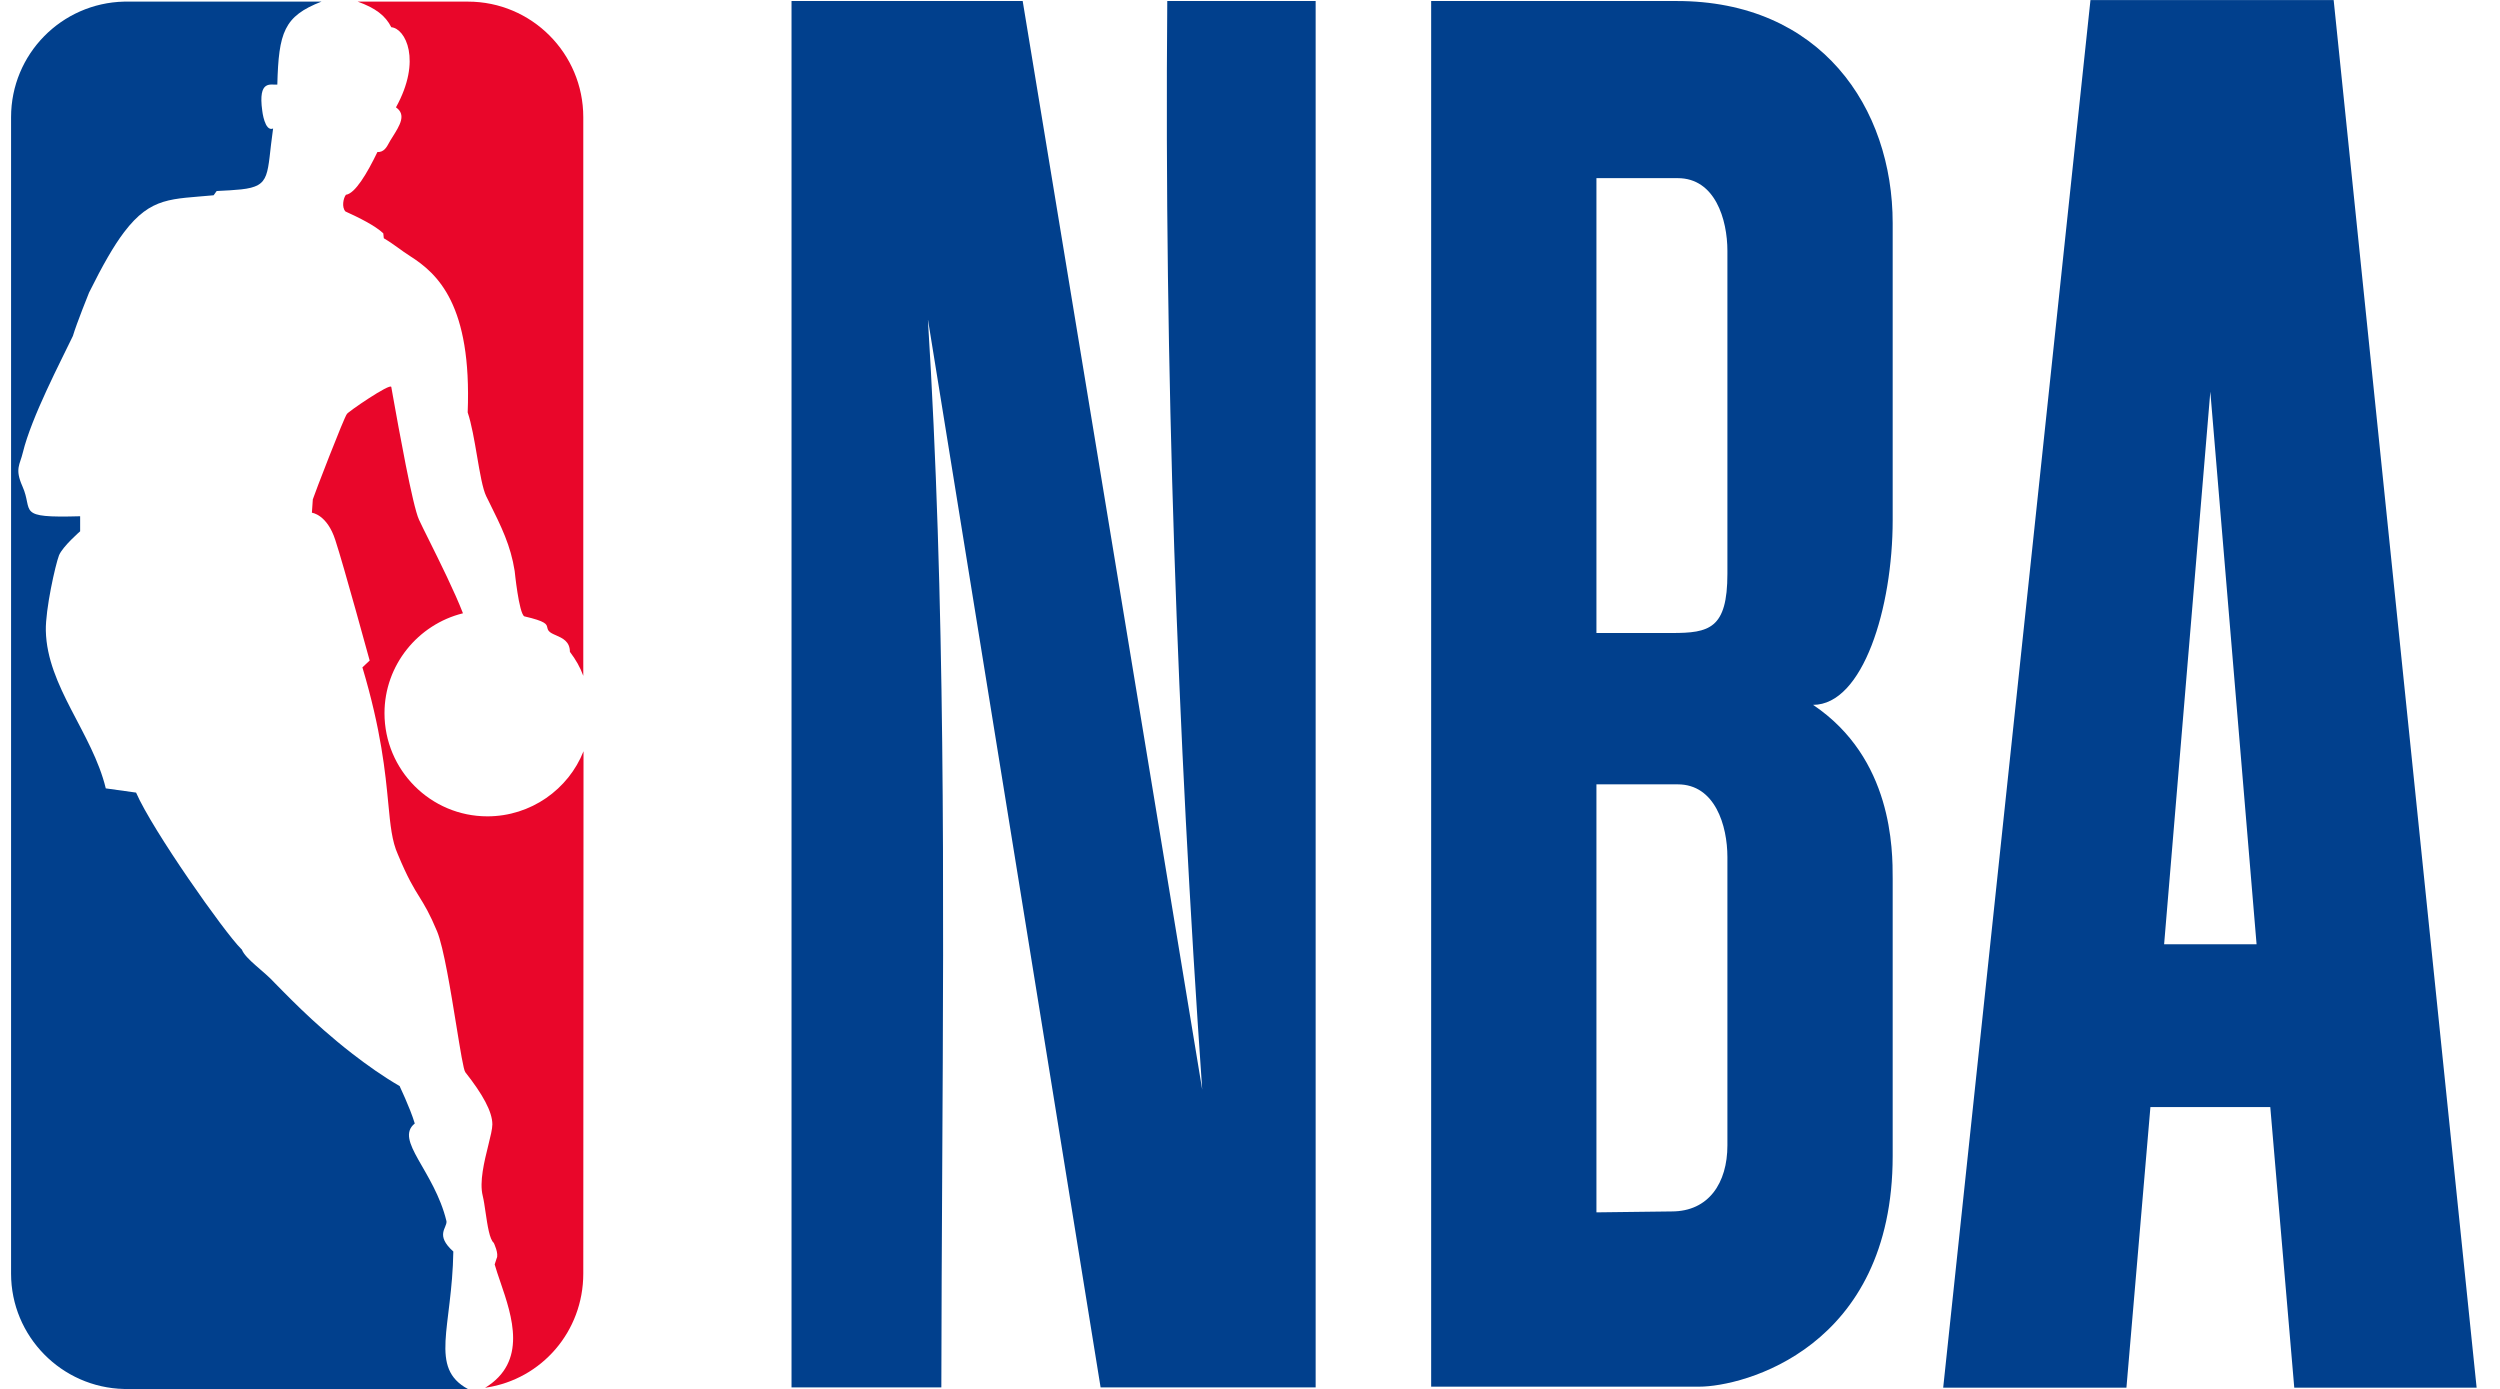
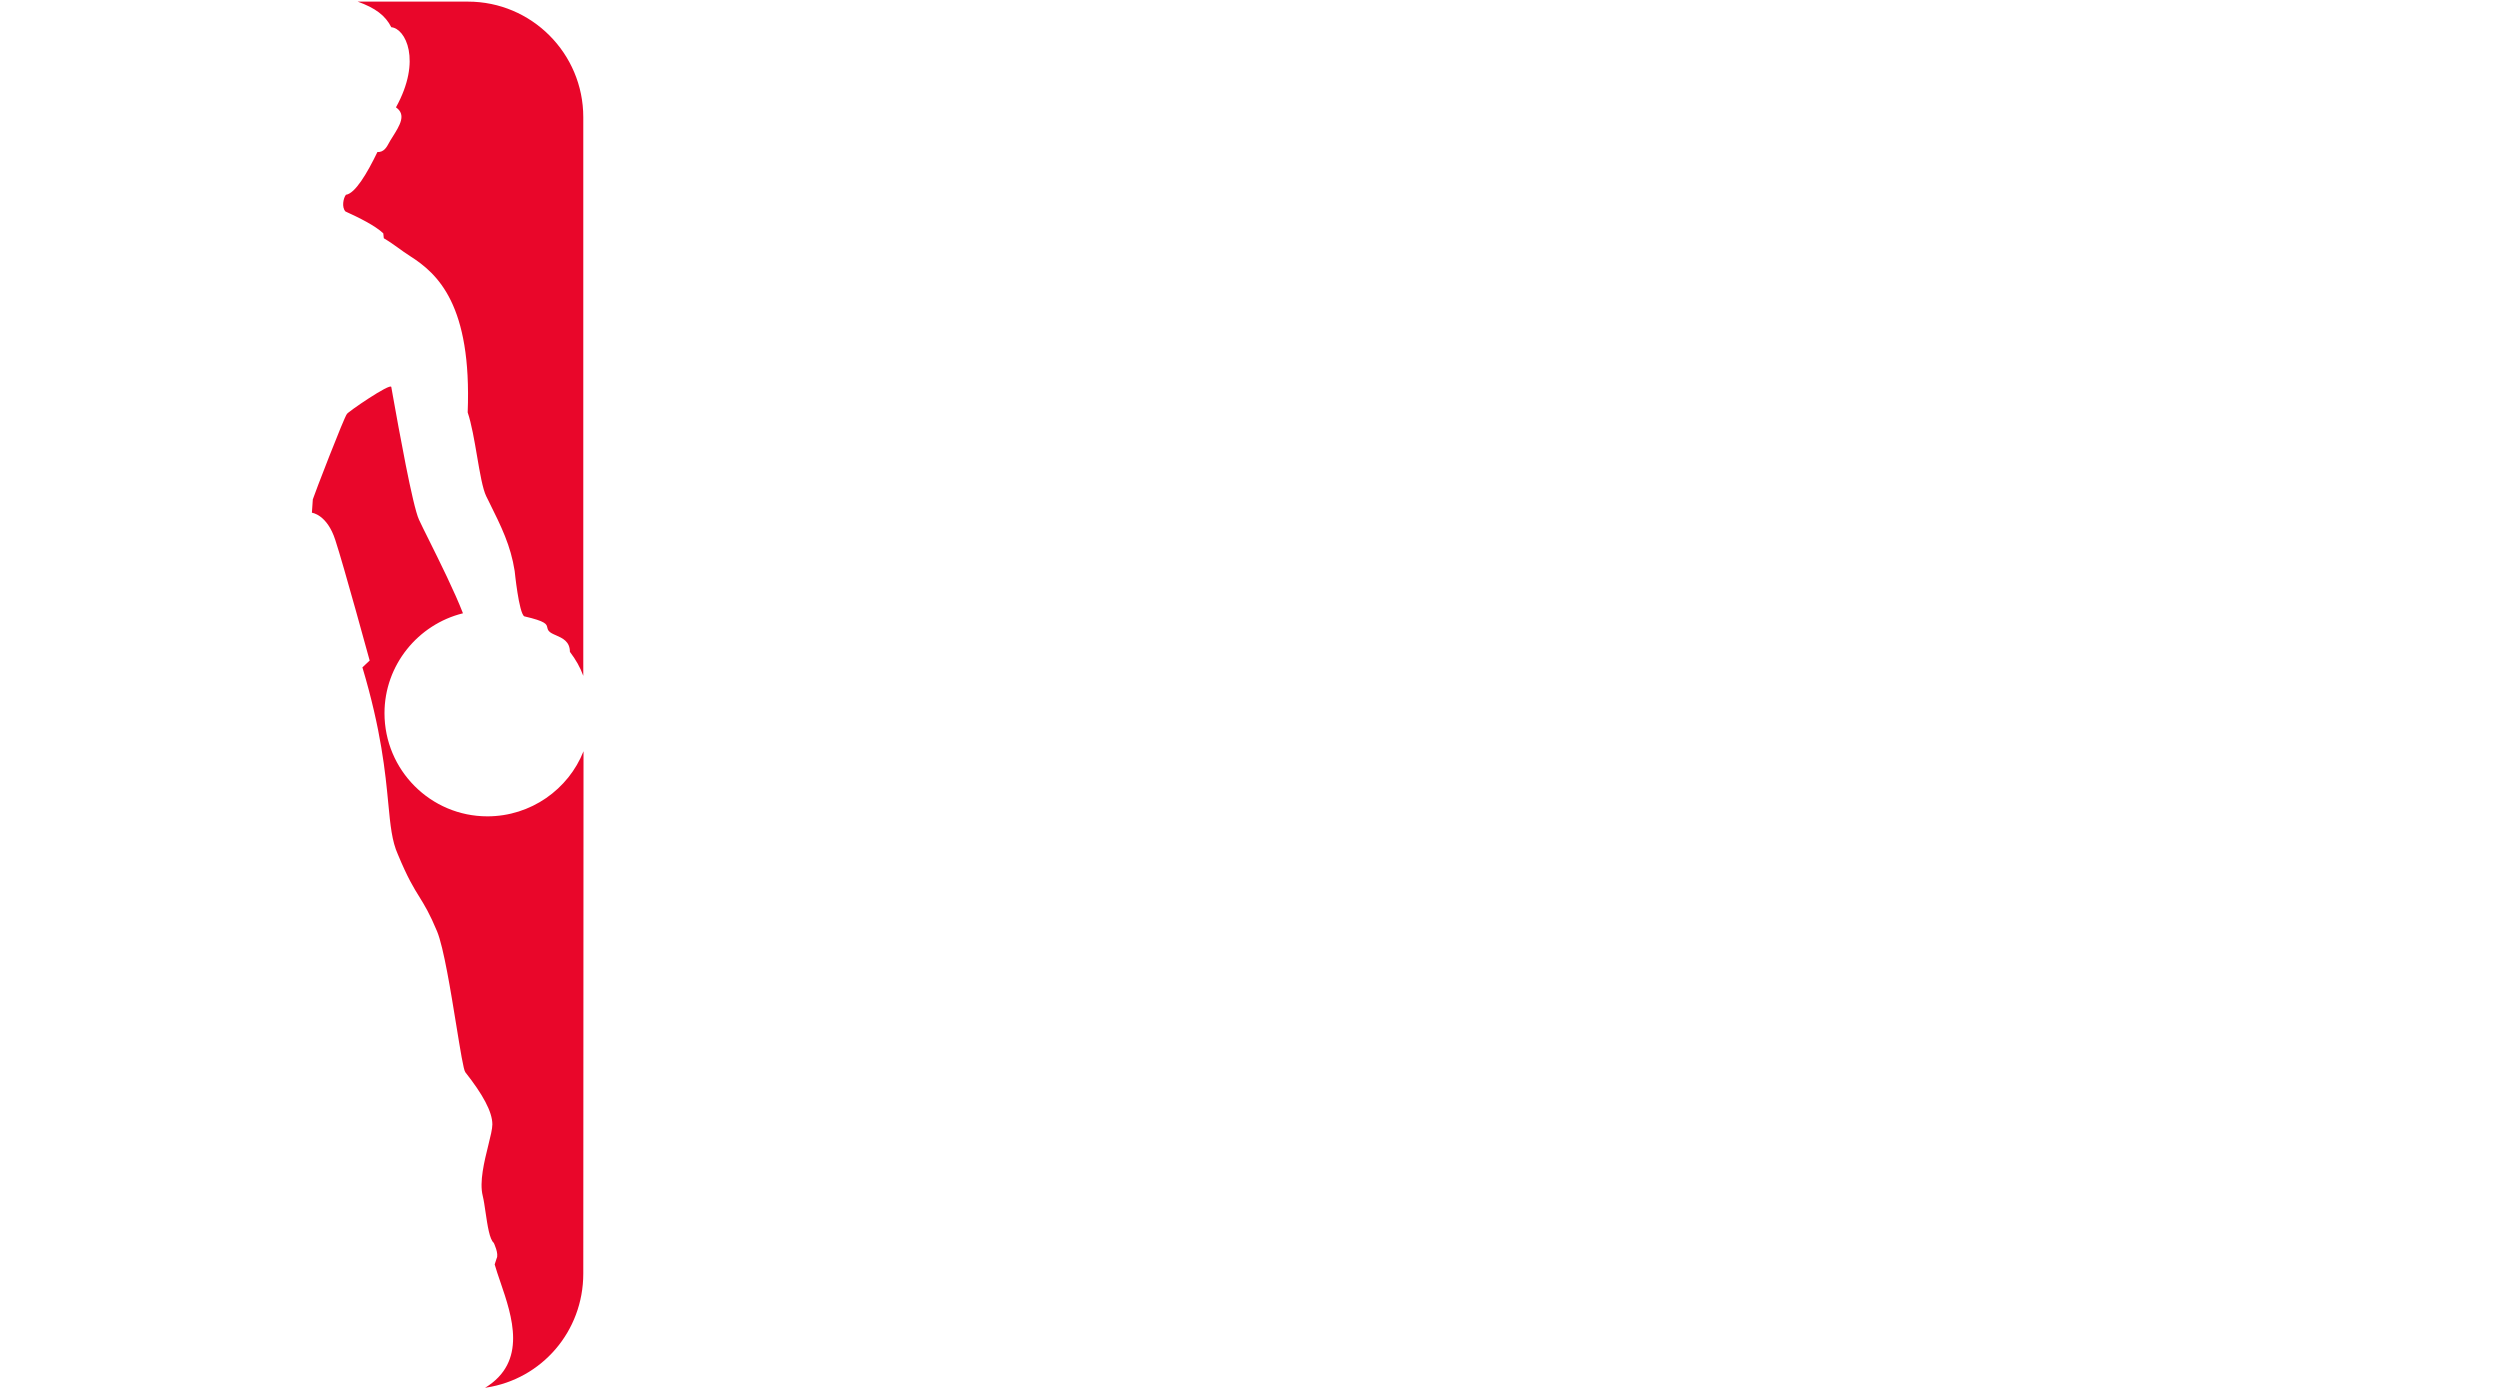
<svg xmlns="http://www.w3.org/2000/svg" width="54" height="30" viewBox="0 0 54 30" fill="none">
-   <path fill-rule="evenodd" clip-rule="evenodd" d="M45.154 0.001L41.973 29.973H45.931L46.449 23.912H49.038L49.556 29.973H53.495L50.407 0.001H45.154ZM47.743 8.461L48.742 20.396H46.745L47.743 8.461ZM17.097 0.022V29.968H20.333C20.335 28.395 20.344 26.821 20.352 25.247V25.247C20.386 19.102 20.42 12.958 20.042 6.891L23.773 29.968H28.418V0.022H25.213C25.147 7.962 25.429 15.791 25.968 23.538L22.09 0.022H17.097ZM30.913 29.952V0.022H36.203C39.327 0.015 40.882 2.322 40.882 4.82V11.233C40.882 13.133 40.24 15.225 39.162 15.225C40.882 16.381 40.882 18.347 40.882 18.983V18.989V24.967C40.882 29.123 37.651 29.952 36.702 29.952H30.913ZM36.24 3.848H34.483V13.673H36.11C36.92 13.673 37.312 13.583 37.312 12.391V5.42C37.312 4.737 37.044 3.848 36.24 3.848ZM36.24 16.942H34.483V26.187L36.11 26.167C36.908 26.167 37.312 25.551 37.312 24.74V18.514C37.312 17.83 37.044 16.942 36.24 16.942Z" fill="#01408D" />
  <path fill-rule="evenodd" clip-rule="evenodd" d="M8.29 5.146L8.279 5.04C8.102 4.872 7.752 4.7 7.462 4.568C7.376 4.476 7.416 4.278 7.472 4.207C7.67 4.182 7.929 3.746 8.152 3.284C8.292 3.292 8.354 3.177 8.403 3.085C8.413 3.067 8.422 3.05 8.431 3.035C8.447 3.01 8.463 2.985 8.478 2.96C8.64 2.702 8.78 2.477 8.553 2.319C9.117 1.299 8.756 0.614 8.452 0.588C8.325 0.335 8.107 0.172 7.726 0.035H10.107C11.482 0.035 12.599 1.152 12.599 2.532V14.598C12.533 14.415 12.437 14.247 12.31 14.08C12.31 13.854 12.147 13.783 12.011 13.723C11.944 13.694 11.884 13.668 11.853 13.628C11.832 13.601 11.826 13.576 11.821 13.553C11.806 13.482 11.793 13.421 11.325 13.313C11.208 13.247 11.117 12.334 11.117 12.334C11.03 11.781 10.835 11.388 10.552 10.818C10.536 10.786 10.519 10.753 10.503 10.72C10.424 10.557 10.366 10.214 10.304 9.85C10.246 9.51 10.185 9.153 10.102 8.908C10.193 6.588 9.457 5.913 8.858 5.532C8.758 5.468 8.68 5.411 8.605 5.357C8.508 5.287 8.416 5.221 8.29 5.146ZM10.477 29.977L10.503 29.972C11.701 29.789 12.599 28.759 12.599 27.51L12.604 16.227C12.279 17.049 11.467 17.633 10.528 17.633C9.3 17.633 8.305 16.633 8.305 15.405C8.305 14.364 9.031 13.486 10 13.247C9.823 12.788 9.496 12.129 9.266 11.666C9.173 11.48 9.096 11.325 9.051 11.227C8.912 10.931 8.61 9.242 8.489 8.567C8.473 8.479 8.461 8.408 8.452 8.359C8.437 8.263 7.498 8.908 7.493 8.943C7.437 8.999 6.782 10.699 6.757 10.786L6.737 11.075C6.737 11.075 7.066 11.11 7.244 11.669C7.427 12.227 7.985 14.268 7.985 14.268L7.828 14.415C8.236 15.781 8.324 16.694 8.387 17.354C8.432 17.826 8.465 18.169 8.594 18.455C8.807 18.968 8.936 19.176 9.06 19.375C9.172 19.557 9.28 19.731 9.442 20.12C9.584 20.467 9.737 21.413 9.858 22.158C9.944 22.687 10.013 23.116 10.051 23.16C10.427 23.637 10.635 24.013 10.635 24.287C10.635 24.383 10.595 24.546 10.548 24.735C10.461 25.086 10.351 25.53 10.427 25.83C10.45 25.924 10.469 26.055 10.489 26.192C10.53 26.469 10.574 26.77 10.665 26.845C10.665 26.845 10.782 27.084 10.726 27.185L10.685 27.312C10.718 27.428 10.762 27.557 10.809 27.694C11.062 28.433 11.398 29.416 10.477 29.977Z" fill="#E9062A" />
-   <path d="M6.944 0.035C6.132 0.35 6.02 0.7 5.99 1.827C5.853 1.842 5.569 1.71 5.665 2.395C5.665 2.395 5.716 2.852 5.899 2.776C5.756 3.771 5.869 4.02 5.208 4.091C5.066 4.106 4.894 4.116 4.68 4.126L4.614 4.218C3.711 4.304 3.264 4.246 2.681 5.014C2.457 5.309 2.219 5.725 1.924 6.319C1.924 6.319 1.655 6.984 1.574 7.258C1.315 7.801 0.681 9.004 0.493 9.776C0.432 10.039 0.315 10.121 0.483 10.501C0.731 11.05 0.32 11.192 1.731 11.151V11.476C1.731 11.476 1.356 11.801 1.275 11.994C1.198 12.192 0.98 13.161 0.99 13.623C1.016 14.826 1.995 15.831 2.285 17.029L2.939 17.12C3.295 17.937 4.848 20.14 5.208 20.495C5.213 20.5 5.218 20.506 5.224 20.511C5.305 20.719 5.706 20.978 5.939 21.237C6.081 21.374 6.736 22.084 7.609 22.759C7.93 23.007 8.274 23.252 8.634 23.46C8.624 23.455 8.848 23.901 8.959 24.267C8.513 24.627 9.381 25.287 9.644 26.378C9.66 26.526 9.391 26.673 9.792 27.033C9.766 28.683 9.264 29.546 10.106 30.002H2.681C1.33 29.972 0.239 28.865 0.239 27.51V2.532C0.239 1.167 1.33 0.066 2.681 0.035H6.944Z" fill="#01408D" />
</svg>